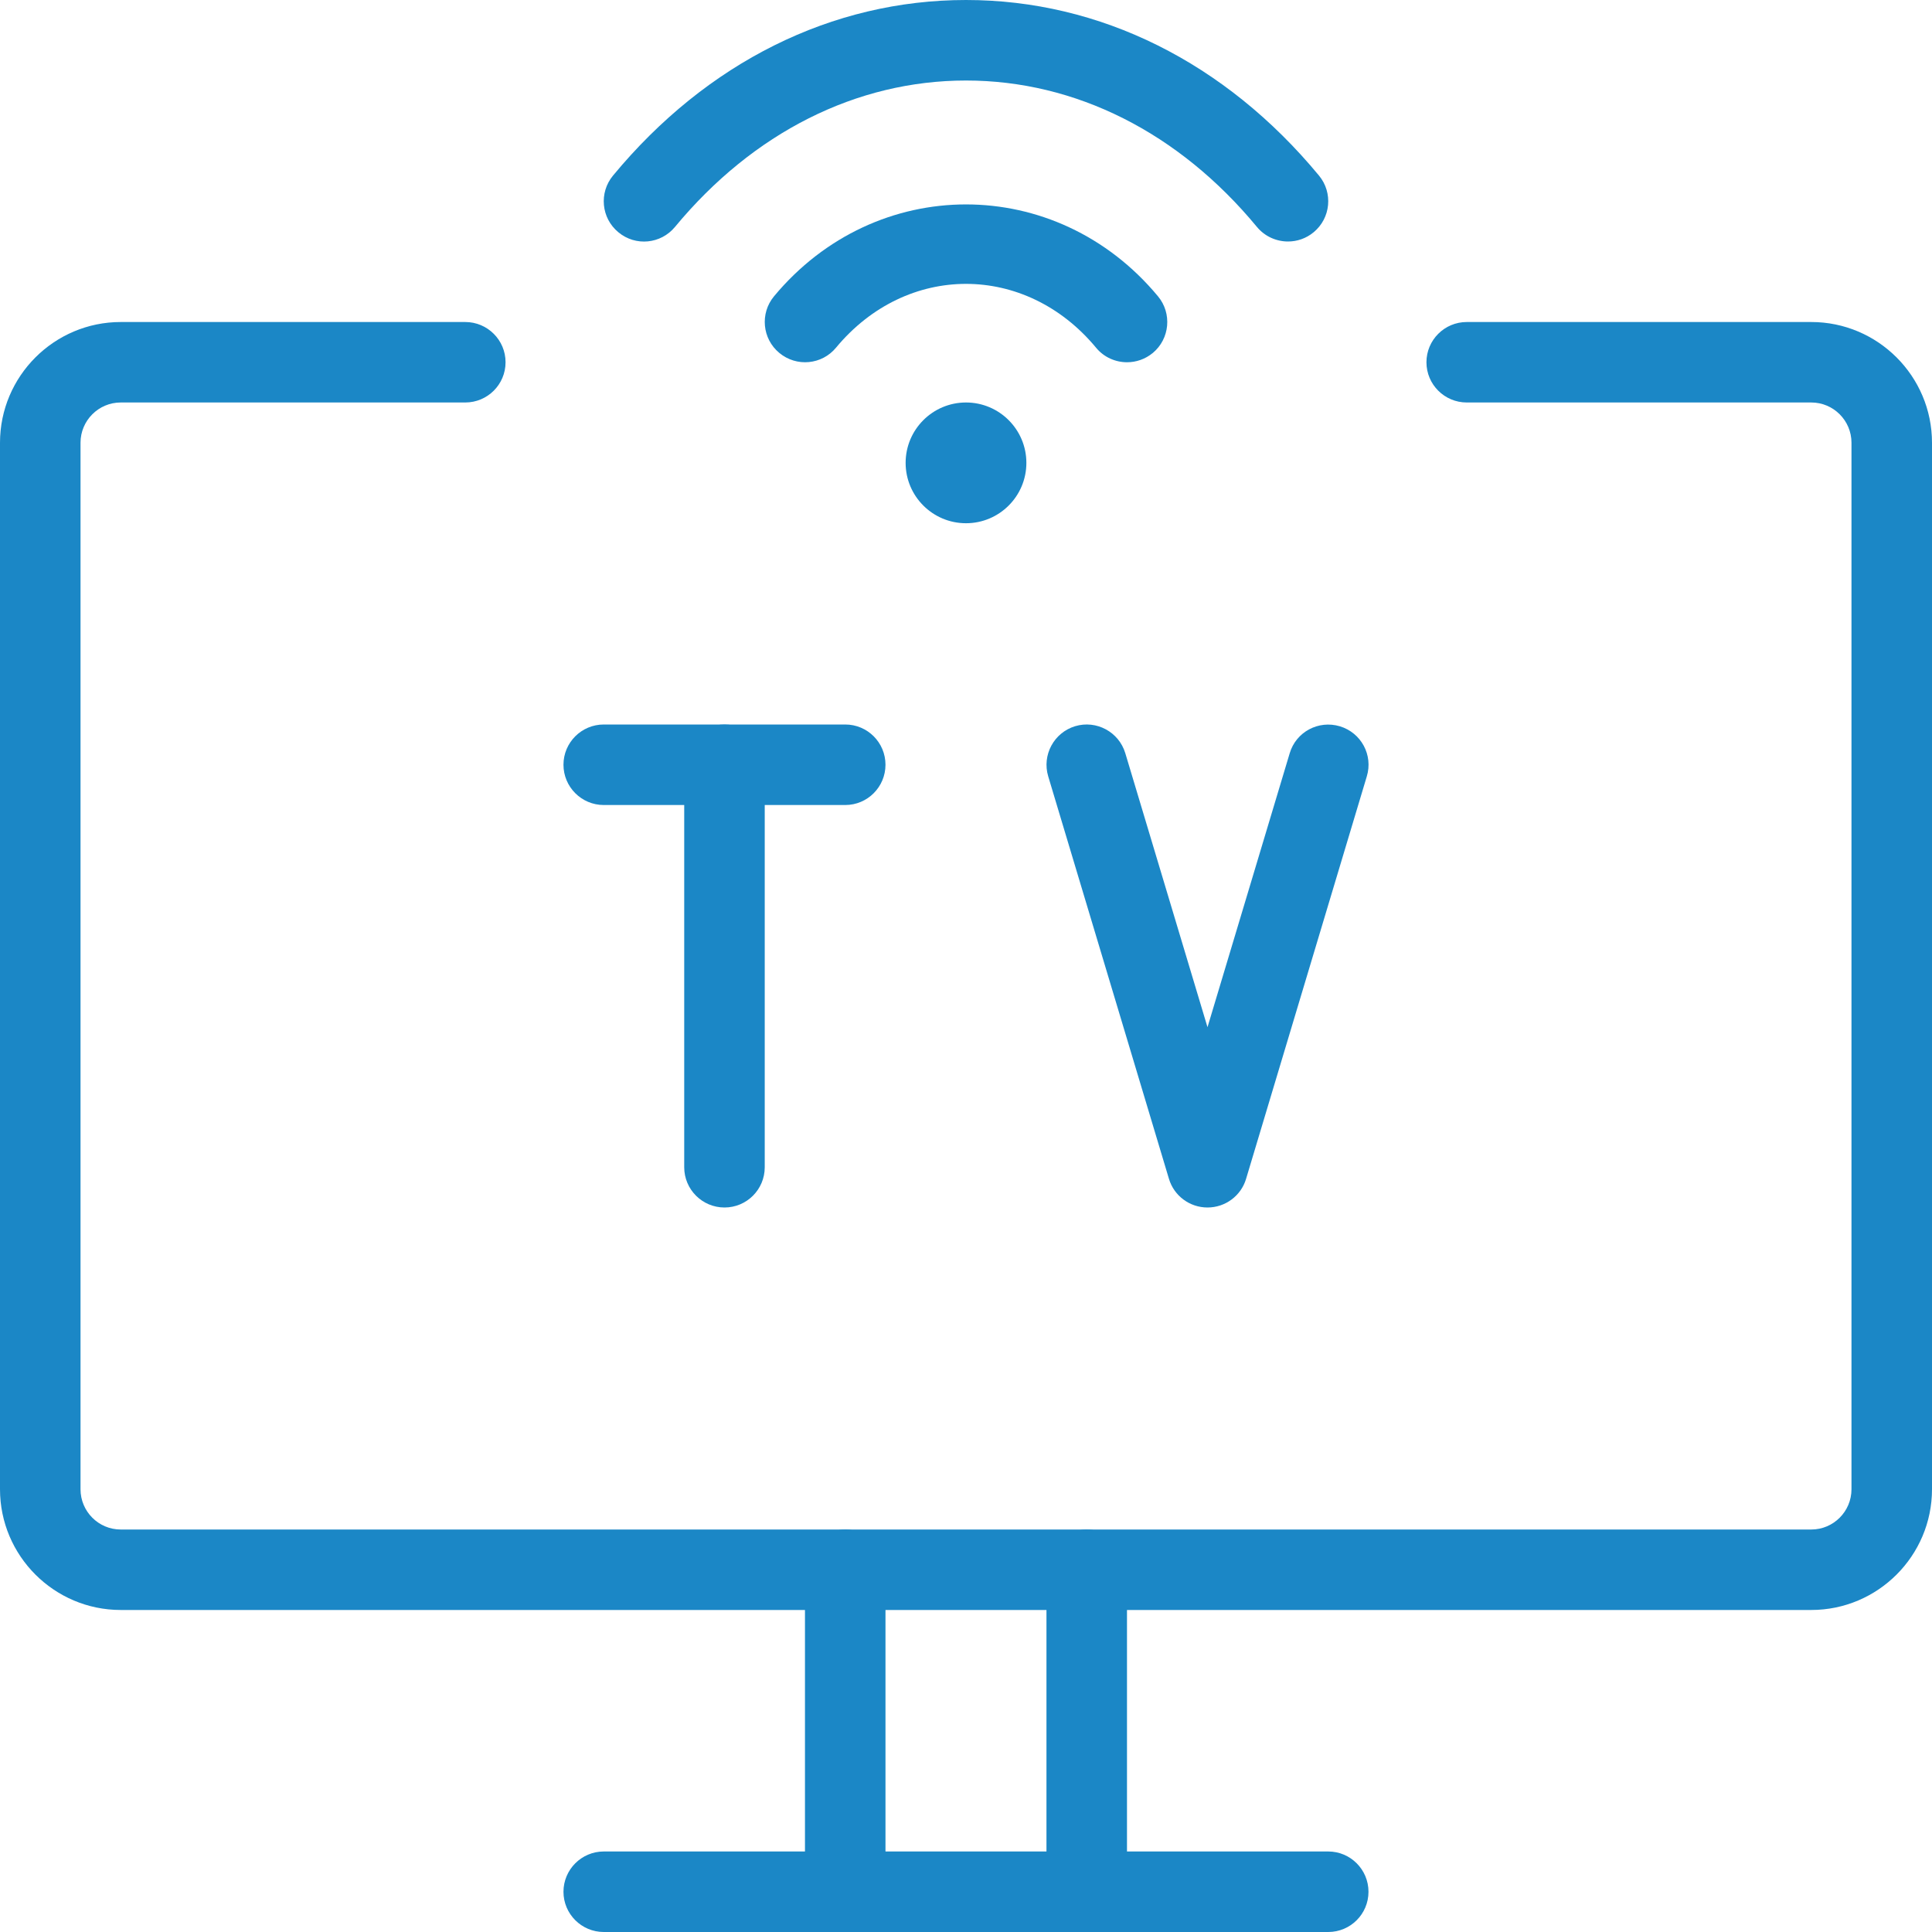
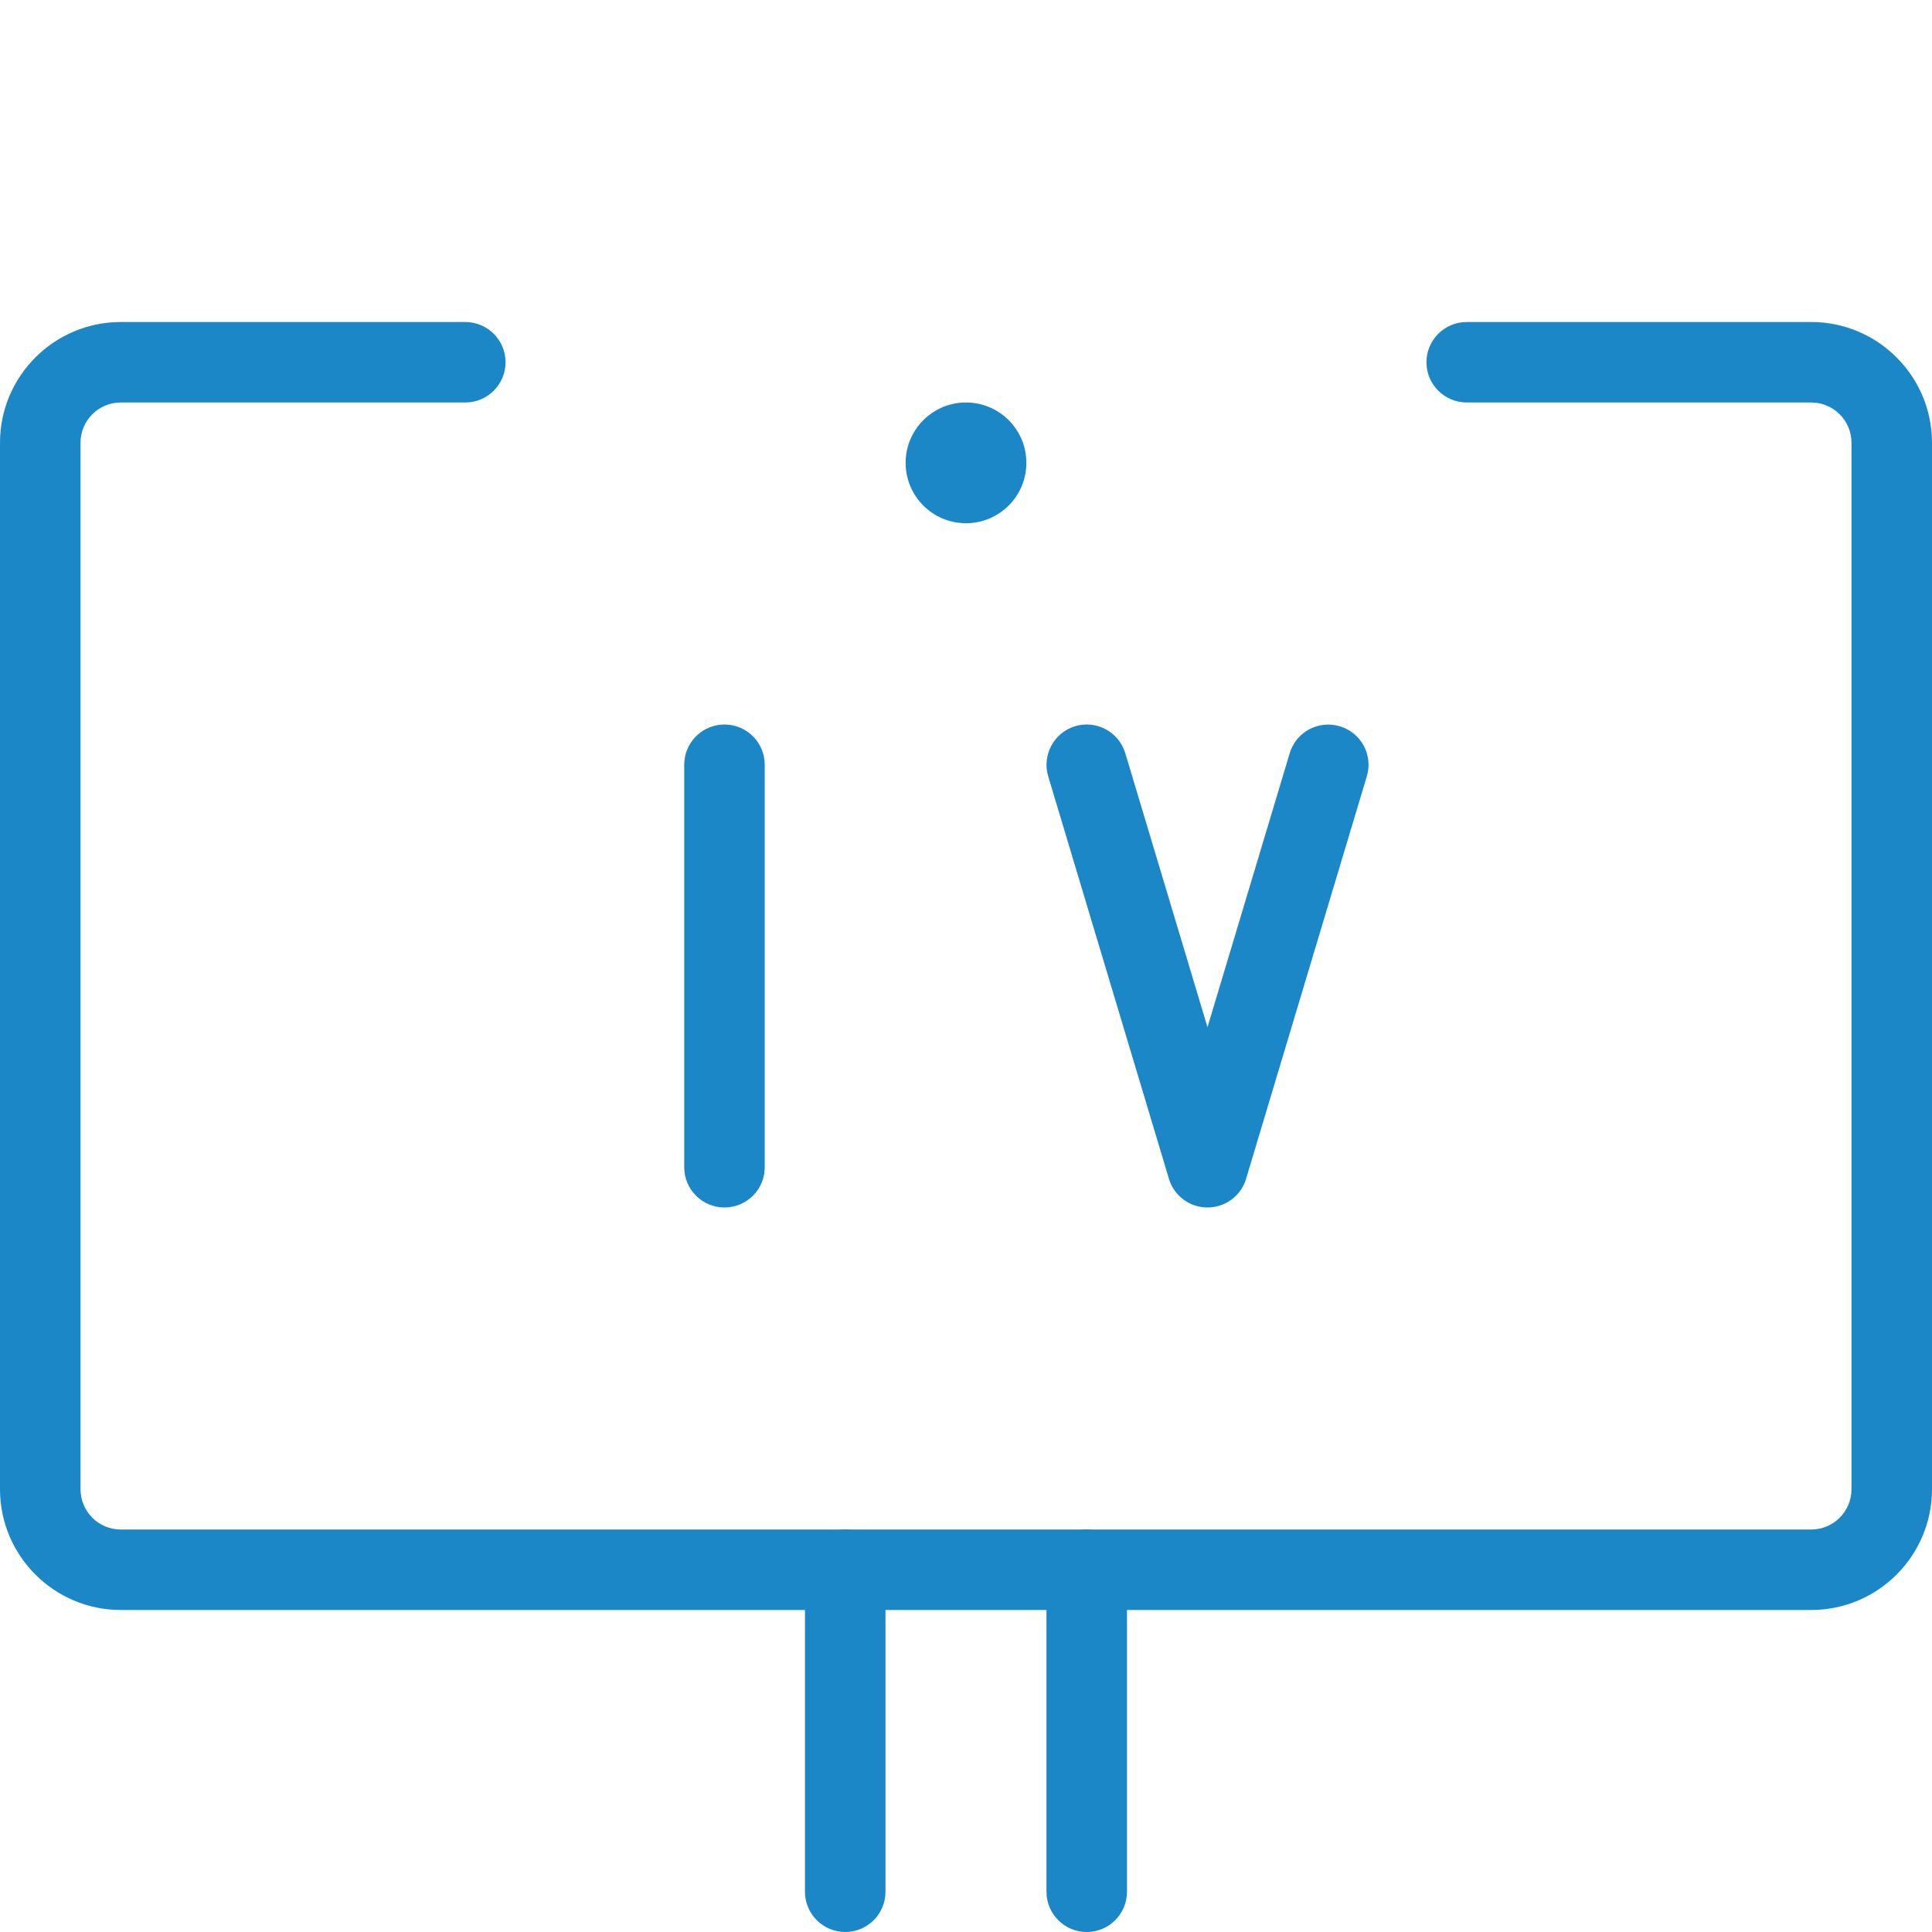
<svg xmlns="http://www.w3.org/2000/svg" width="40" height="40" viewBox="0 0 40 40" fill="none">
  <path d="M37.5 33.333H2.5C1.122 33.333 0 32.212 0 30.833V9.167C0 7.788 1.122 6.667 2.5 6.667H9.633C10.093 6.667 10.467 7.04 10.467 7.5C10.467 7.96 10.093 8.333 9.633 8.333H2.5C2.04 8.333 1.667 8.707 1.667 9.167V30.833C1.667 31.293 2.04 31.667 2.5 31.667H37.5C37.96 31.667 38.333 31.293 38.333 30.833V9.167C38.333 8.707 37.96 8.333 37.5 8.333H30.367C29.907 8.333 29.533 7.96 29.533 7.5C29.533 7.04 29.907 6.667 30.367 6.667H37.5C38.878 6.667 40 7.788 40 9.167V30.833C40 32.212 38.878 33.333 37.5 33.333Z" fill="#1B87C6" />
-   <path d="M27.5 40H12.5C12.04 40 11.666 39.627 11.666 39.167C11.666 38.707 12.04 38.333 12.5 38.333H27.5C27.96 38.333 28.333 38.707 28.333 39.167C28.333 39.627 27.96 40 27.5 40Z" fill="#1B87C6" />
  <path d="M17.5 40C17.04 40 16.666 39.627 16.666 39.167V32.5C16.666 32.04 17.04 31.667 17.5 31.667C17.96 31.667 18.333 32.04 18.333 32.5V39.167C18.333 39.627 17.96 40 17.5 40Z" fill="#1B87C6" />
  <path d="M22.5 40C22.04 40 21.666 39.627 21.666 39.167V32.5C21.666 32.04 22.04 31.667 22.5 31.667C22.96 31.667 23.333 32.04 23.333 32.5V39.167C23.333 39.627 22.96 40 22.5 40Z" fill="#1B87C6" />
  <path d="M15 25C14.54 25 14.166 24.627 14.166 24.167V15.833C14.166 15.373 14.54 15 15 15C15.46 15 15.833 15.373 15.833 15.833V24.167C15.833 24.627 15.46 25 15 25Z" fill="#1B87C6" />
-   <path d="M17.5 16.667H12.5C12.04 16.667 11.666 16.293 11.666 15.833C11.666 15.373 12.04 15 12.5 15H17.5C17.96 15 18.333 15.373 18.333 15.833C18.333 16.293 17.96 16.667 17.5 16.667Z" fill="#1B87C6" />
  <path d="M25 25C24.632 25 24.307 24.759 24.202 24.407L21.702 16.073C21.57 15.633 21.82 15.168 22.26 15.035C22.7 14.903 23.165 15.153 23.298 15.594L25 21.267L26.702 15.595C26.833 15.153 27.297 14.905 27.74 15.037C28.182 15.17 28.432 15.633 28.298 16.075L25.798 24.409C25.693 24.759 25.368 25 25 25Z" fill="#1B87C6" />
  <path d="M20 10.833C19.31 10.833 18.75 10.273 18.75 9.583C18.75 8.893 19.31 8.333 20 8.333C20.69 8.333 21.25 8.893 21.25 9.583C21.25 10.273 20.69 10.833 20 10.833Z" fill="#1B87C6" />
-   <path d="M23.334 7.5C23.094 7.5 22.855 7.397 22.692 7.198C21.23 5.437 18.769 5.437 17.309 7.198C17.017 7.552 16.492 7.603 16.135 7.307C15.78 7.013 15.732 6.488 16.025 6.135C18.132 3.598 21.869 3.598 23.975 6.135C24.269 6.488 24.22 7.015 23.867 7.308C23.71 7.437 23.522 7.5 23.334 7.5Z" fill="#1B87C6" />
-   <path d="M26.667 5C26.427 5 26.188 4.897 26.023 4.698C24.407 2.743 22.267 1.667 20 1.667C17.733 1.667 15.593 2.743 13.975 4.698C13.682 5.053 13.158 5.105 12.802 4.808C12.447 4.515 12.398 3.99 12.692 3.635C14.632 1.29 17.227 0 20 0C22.773 0 25.368 1.29 27.308 3.635C27.602 3.99 27.552 4.515 27.198 4.808C27.043 4.937 26.855 5 26.667 5Z" fill="#1B87C6" />
</svg>